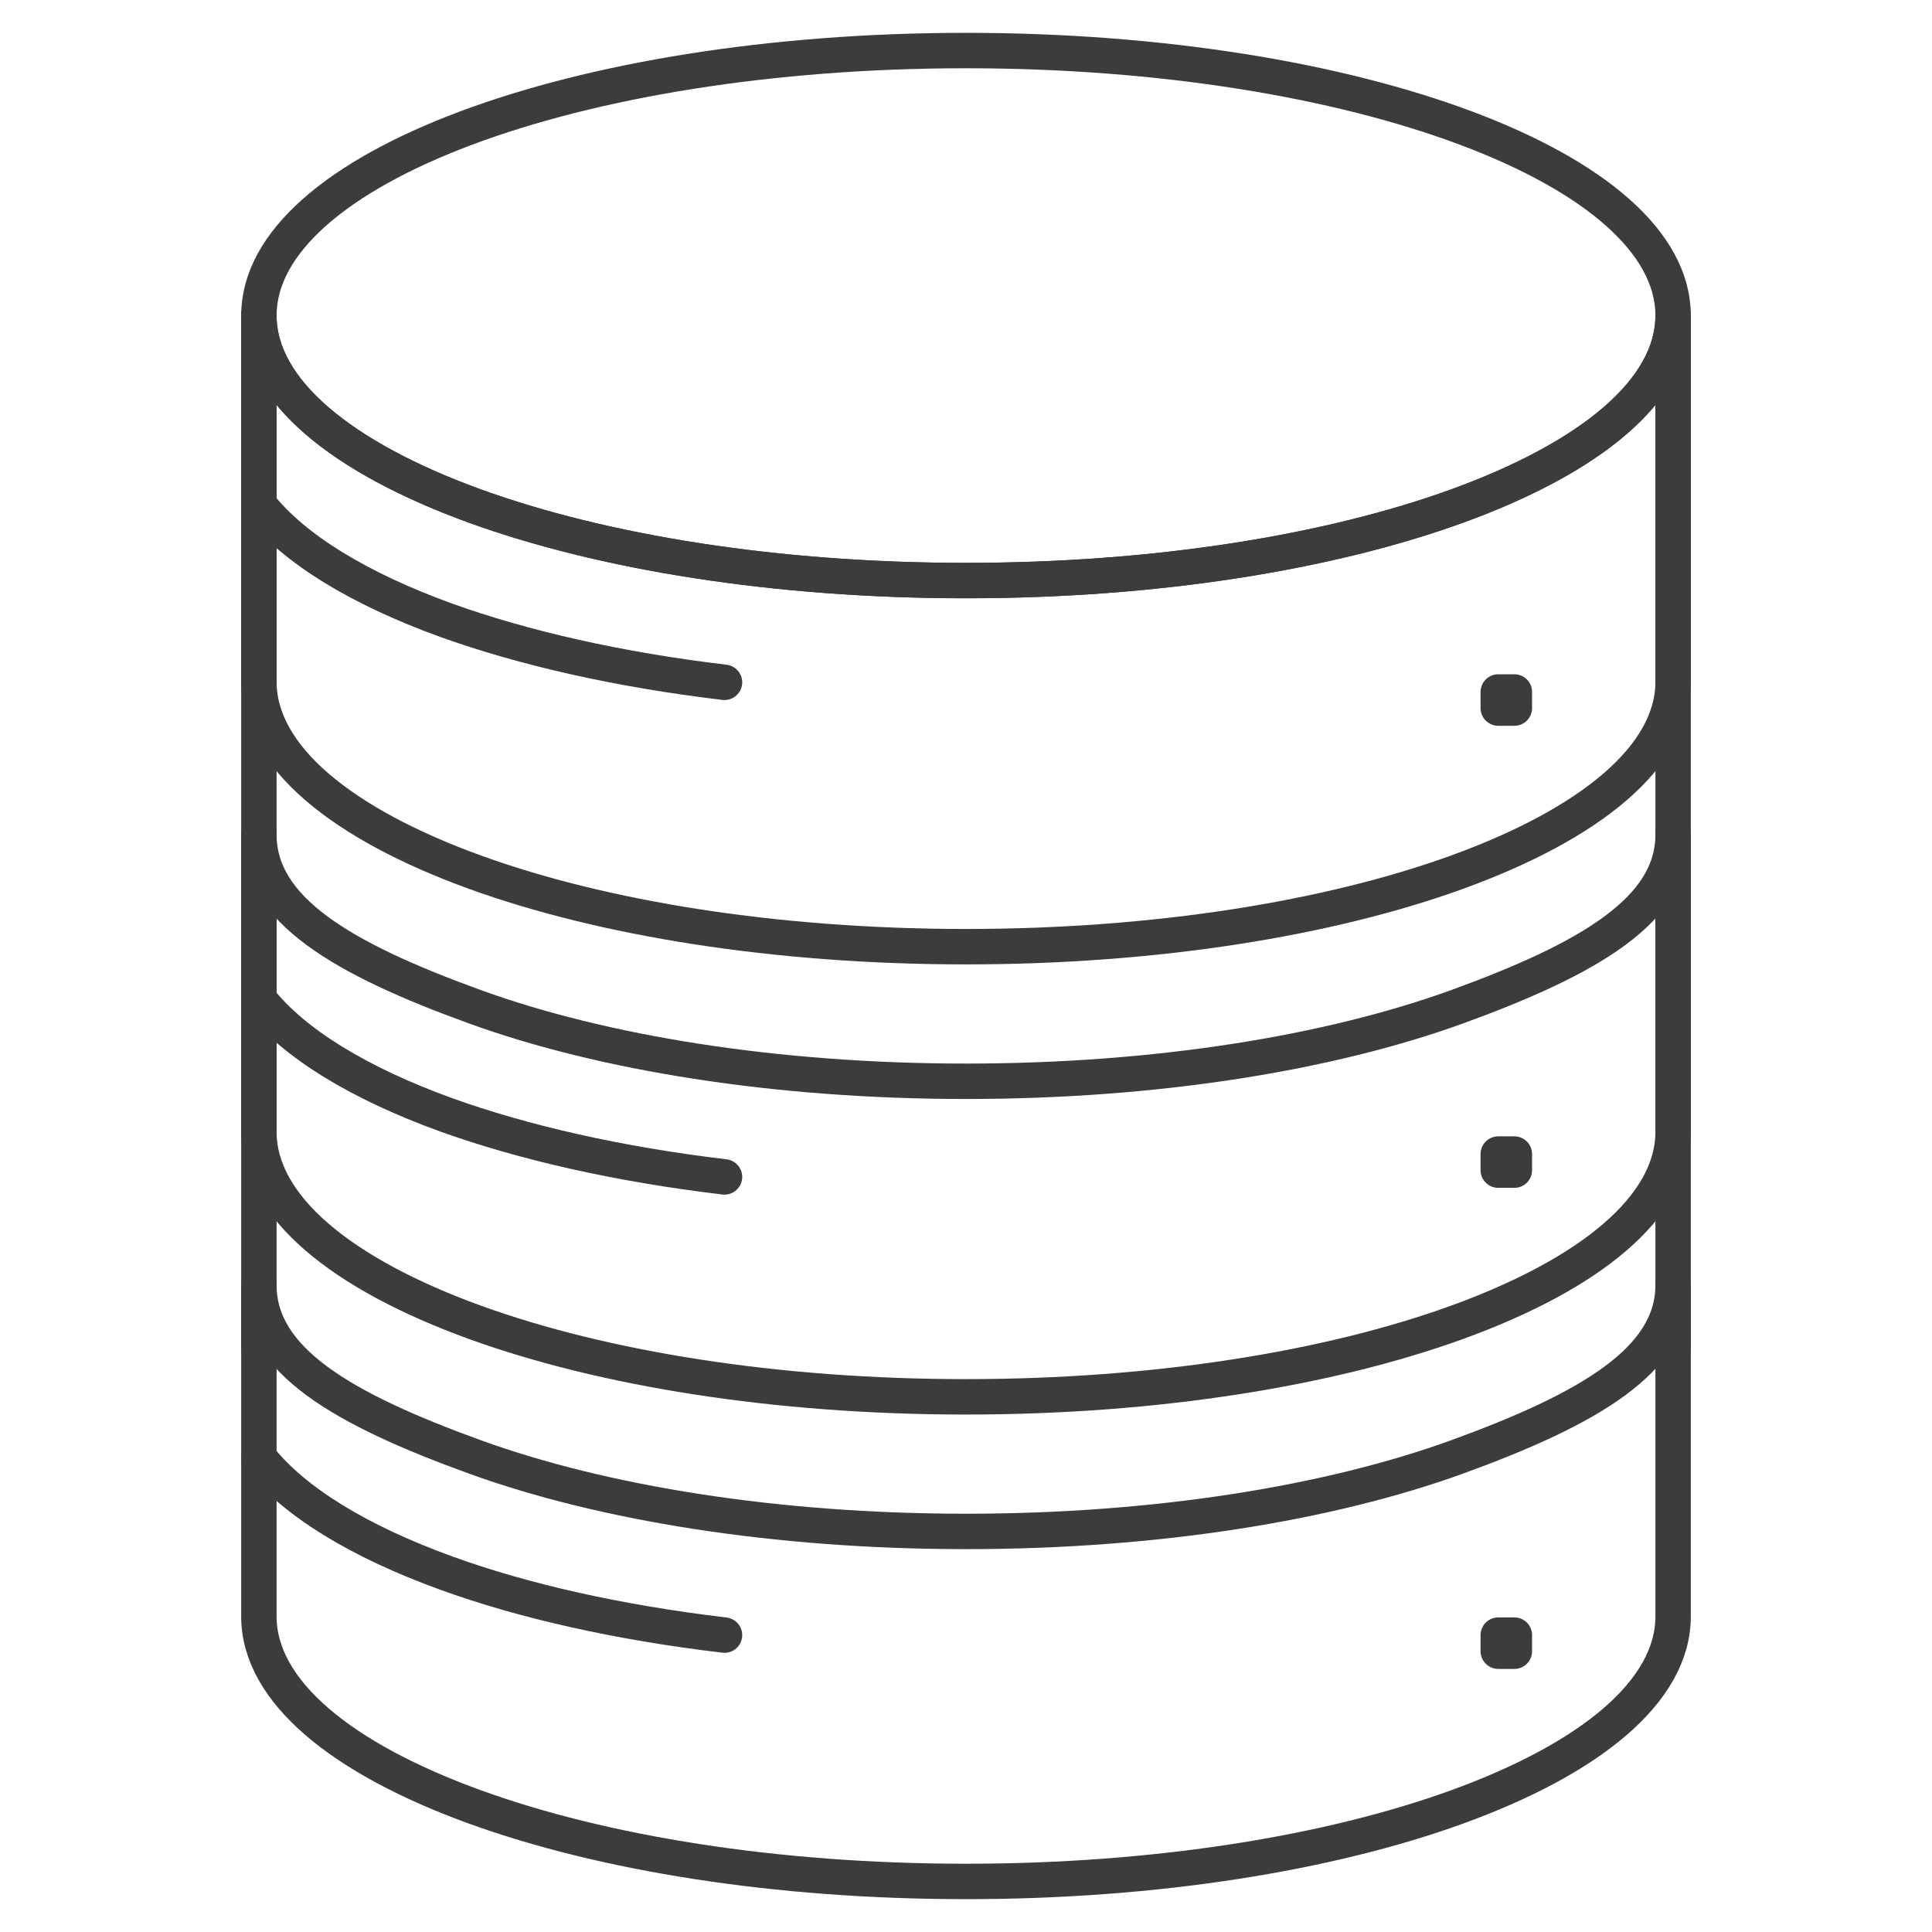
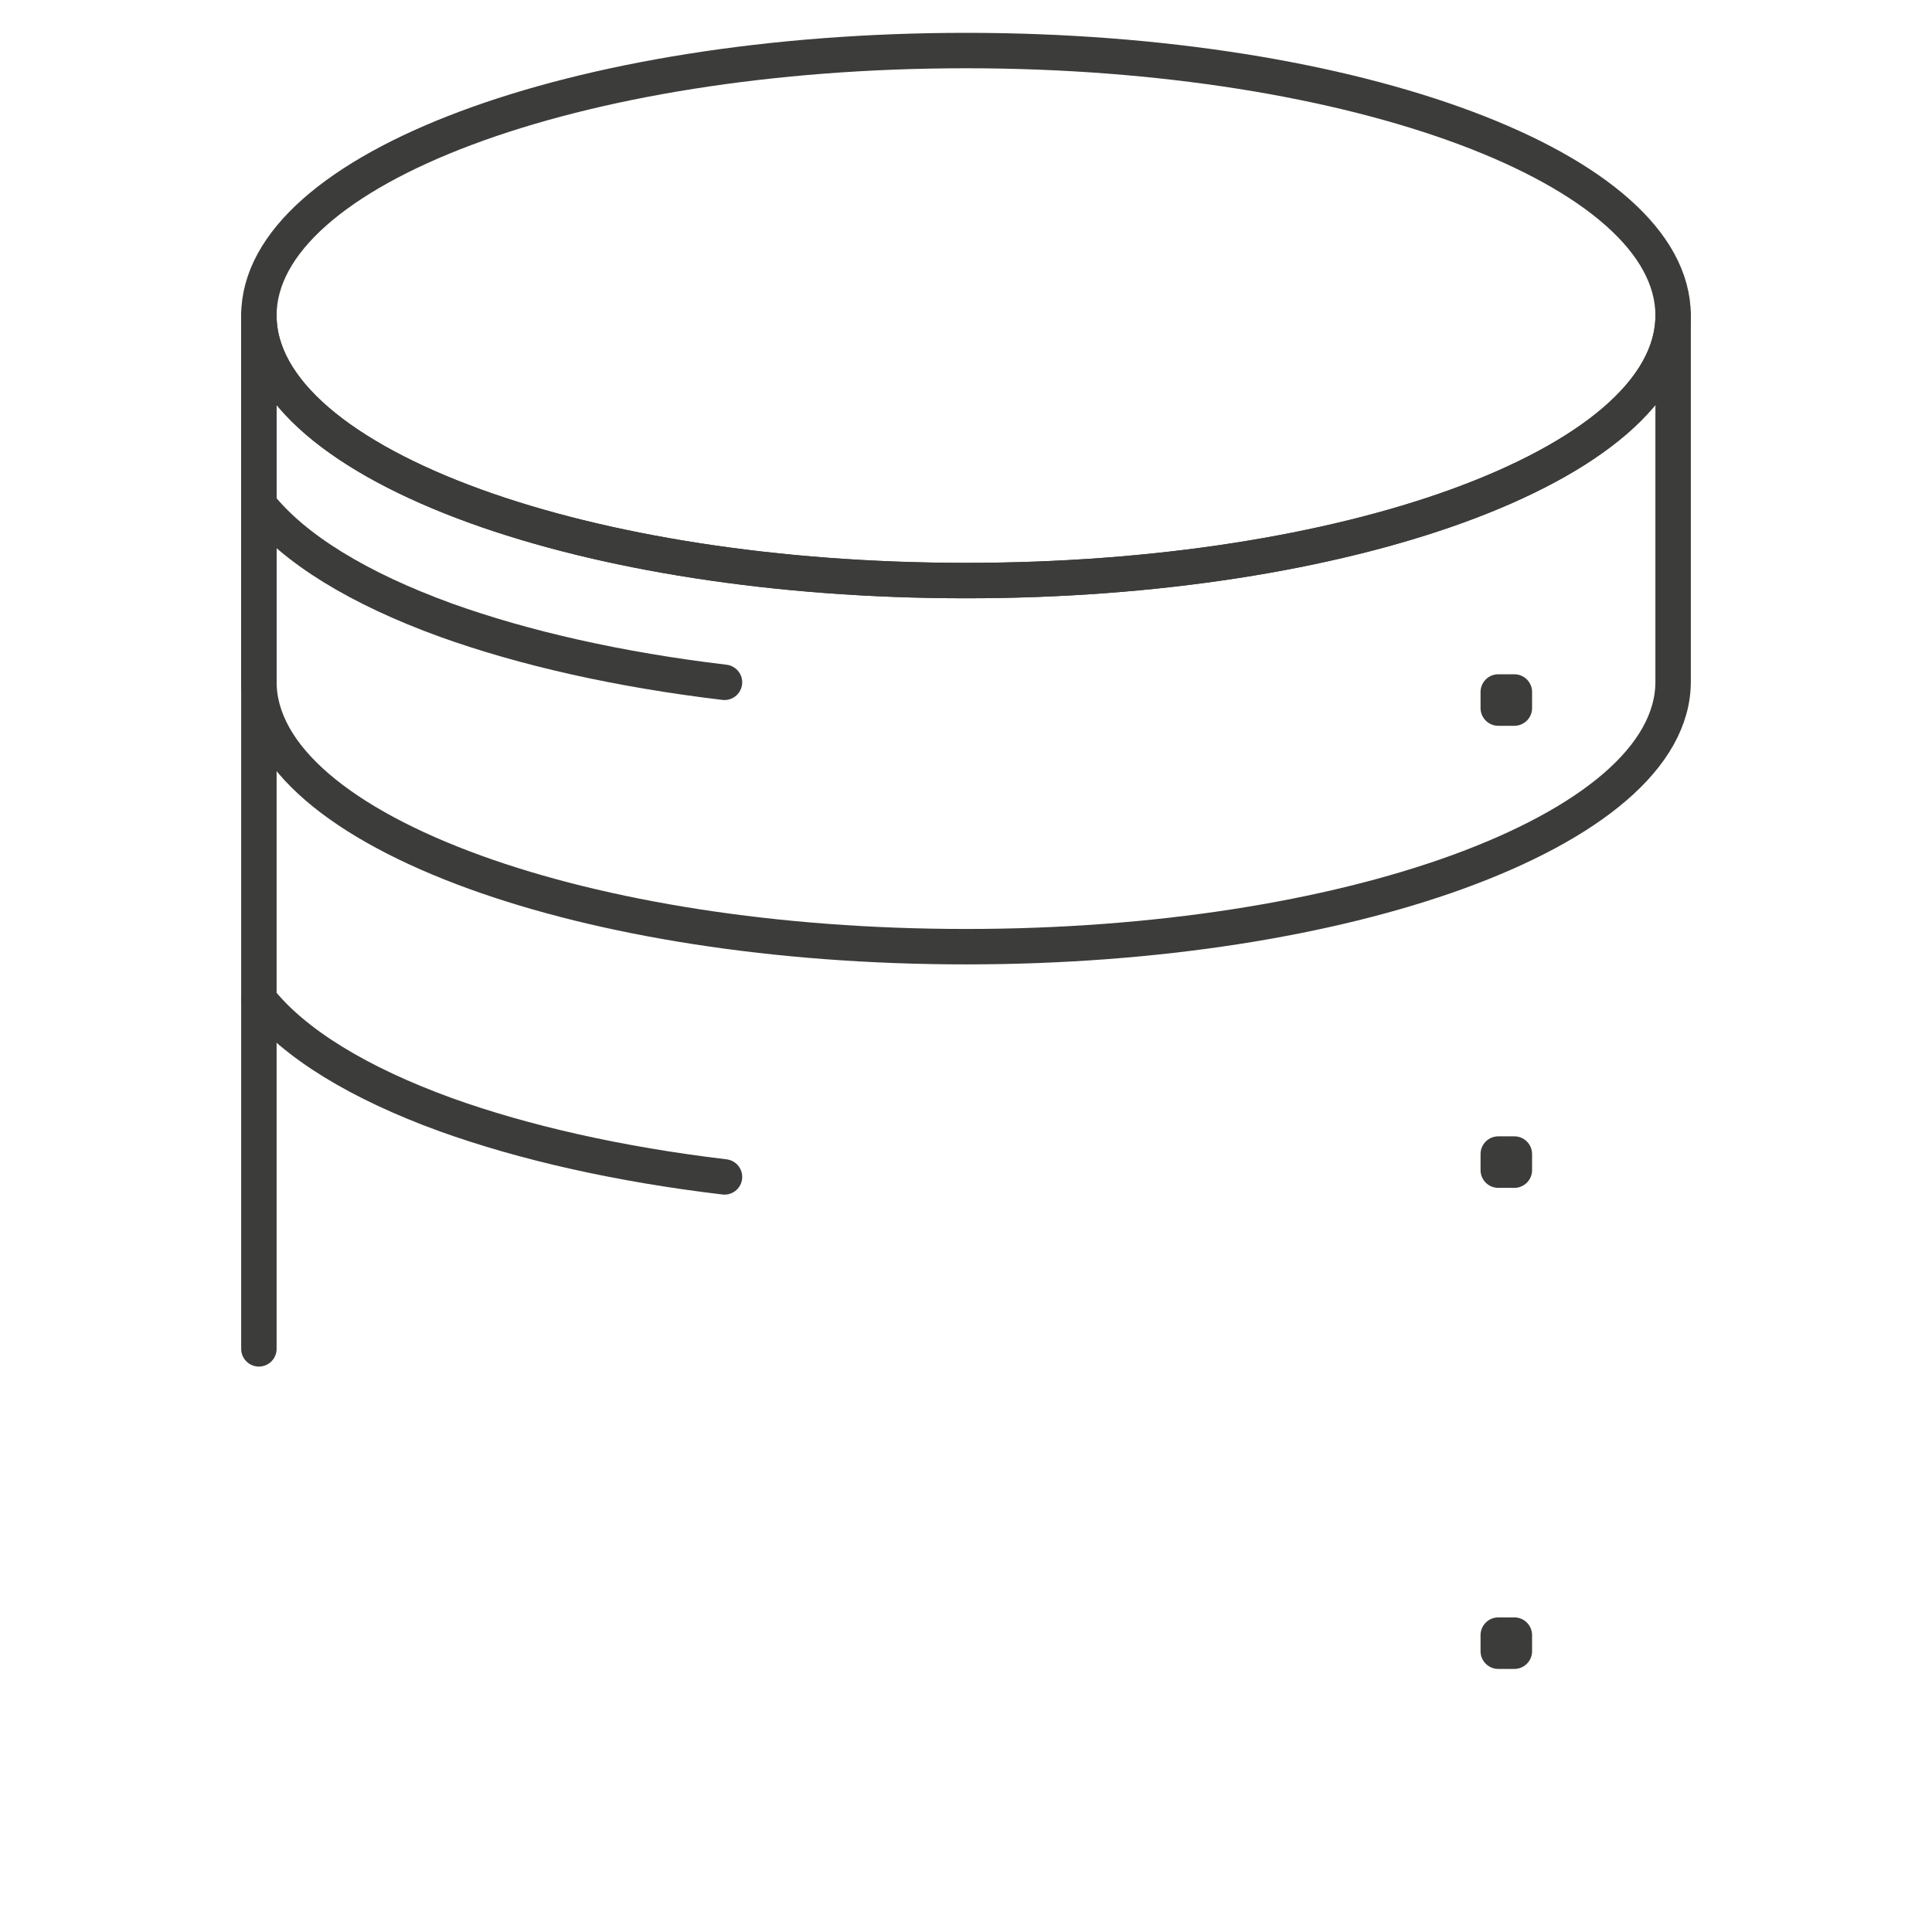
<svg xmlns="http://www.w3.org/2000/svg" version="1.1" id="Layer_1" x="0px" y="0px" viewBox="0 0 60 60" style="enable-background:new 0 0 60 60;" xml:space="preserve">
  <style type="text/css">
	.st0{fill:none;stroke:#3C3C3B;stroke-width:1.1;stroke-linecap:round;stroke-linejoin:round;stroke-miterlimit:10;}
	.st1{fill:#A8D0EF;stroke:#3C3C3B;stroke-width:1.1;stroke-linecap:round;stroke-linejoin:round;stroke-miterlimit:10;}
</style>
  <g>
-     <path class="st0" d="M45.24,45.25c-3.95,1.43-9.31,2.31-15.24,2.31c-5.92,0-11.29-0.88-15.24-2.31c-4.14-1.5-6.72-3.01-6.72-5.34   V50.2c0,2.33,2.58,4.42,6.72,5.92c3.95,1.43,9.31,2.31,15.24,2.31c5.92,0,11.29-0.88,15.24-2.31c4.14-1.5,6.72-3.59,6.72-5.92   V39.91C51.96,42.23,49.37,43.75,45.24,45.25z" />
-     <path class="st0" d="M45.24,31.27c-3.95,1.43-9.31,2.31-15.24,2.31c-5.92,0-11.29-0.88-15.24-2.31c-4.14-1.5-6.72-3.02-6.72-5.35   v8.73v0.5c0,2.33,2.58,4.42,6.72,5.92c3.95,1.43,9.31,2.31,15.24,2.31c5.92,0,11.29-0.88,15.24-2.31c4.14-1.5,6.72-3.59,6.72-5.92   v-0.5v-8.73C51.96,28.25,49.37,29.77,45.24,31.27z" />
    <path class="st0" d="M45.24,15.72c-3.95,1.43-9.31,2.31-15.24,2.31c-5.92,0-11.29-0.88-15.24-2.31c-4.14-1.5-6.72-3.59-6.72-5.92   l0,0v9.8v1.57c0,2.33,2.58,4.42,6.72,5.92c3.95,1.43,9.31,2.31,15.24,2.31c5.92,0,11.29-0.88,15.24-2.31   c4.14-1.5,6.72-3.59,6.72-5.92V19.6V9.8l0,0C51.96,12.13,49.37,14.22,45.24,15.72z" />
    <path class="st0" d="M14.76,15.72c3.95,1.43,9.31,2.31,15.24,2.31c5.92,0,11.29-0.88,15.24-2.31c4.14-1.5,6.72-3.59,6.72-5.92v0   c0-4.55-9.83-8.23-21.96-8.23C17.87,1.57,8.04,5.25,8.04,9.8v0C8.04,12.13,10.63,14.22,14.76,15.72z" />
    <line class="st1" x1="8.04" y1="41.89" x2="8.04" y2="9.8" />
-     <line class="st1" x1="51.96" y1="41.89" x2="51.96" y2="9.8" />
    <rect x="46.53" y="21.49" class="st0" width="0.5" height="0.5" />
    <rect x="46.53" y="35.84" class="st0" width="0.5" height="0.5" />
    <rect x="46.53" y="50.78" class="st0" width="0.5" height="0.5" />
    <path class="st0" d="M8.04,15.67c1.09,1.38,3.11,2.61,5.81,3.59c2.42,0.87,5.37,1.54,8.65,1.93" />
    <path class="st0" d="M8.04,31.03c1.09,1.38,3.11,2.61,5.81,3.59c2.42,0.87,5.37,1.54,8.65,1.93" />
-     <path class="st0" d="M8.04,45.26c1.09,1.38,3.11,2.61,5.81,3.59c2.42,0.88,5.37,1.54,8.65,1.93" />
  </g>
</svg>